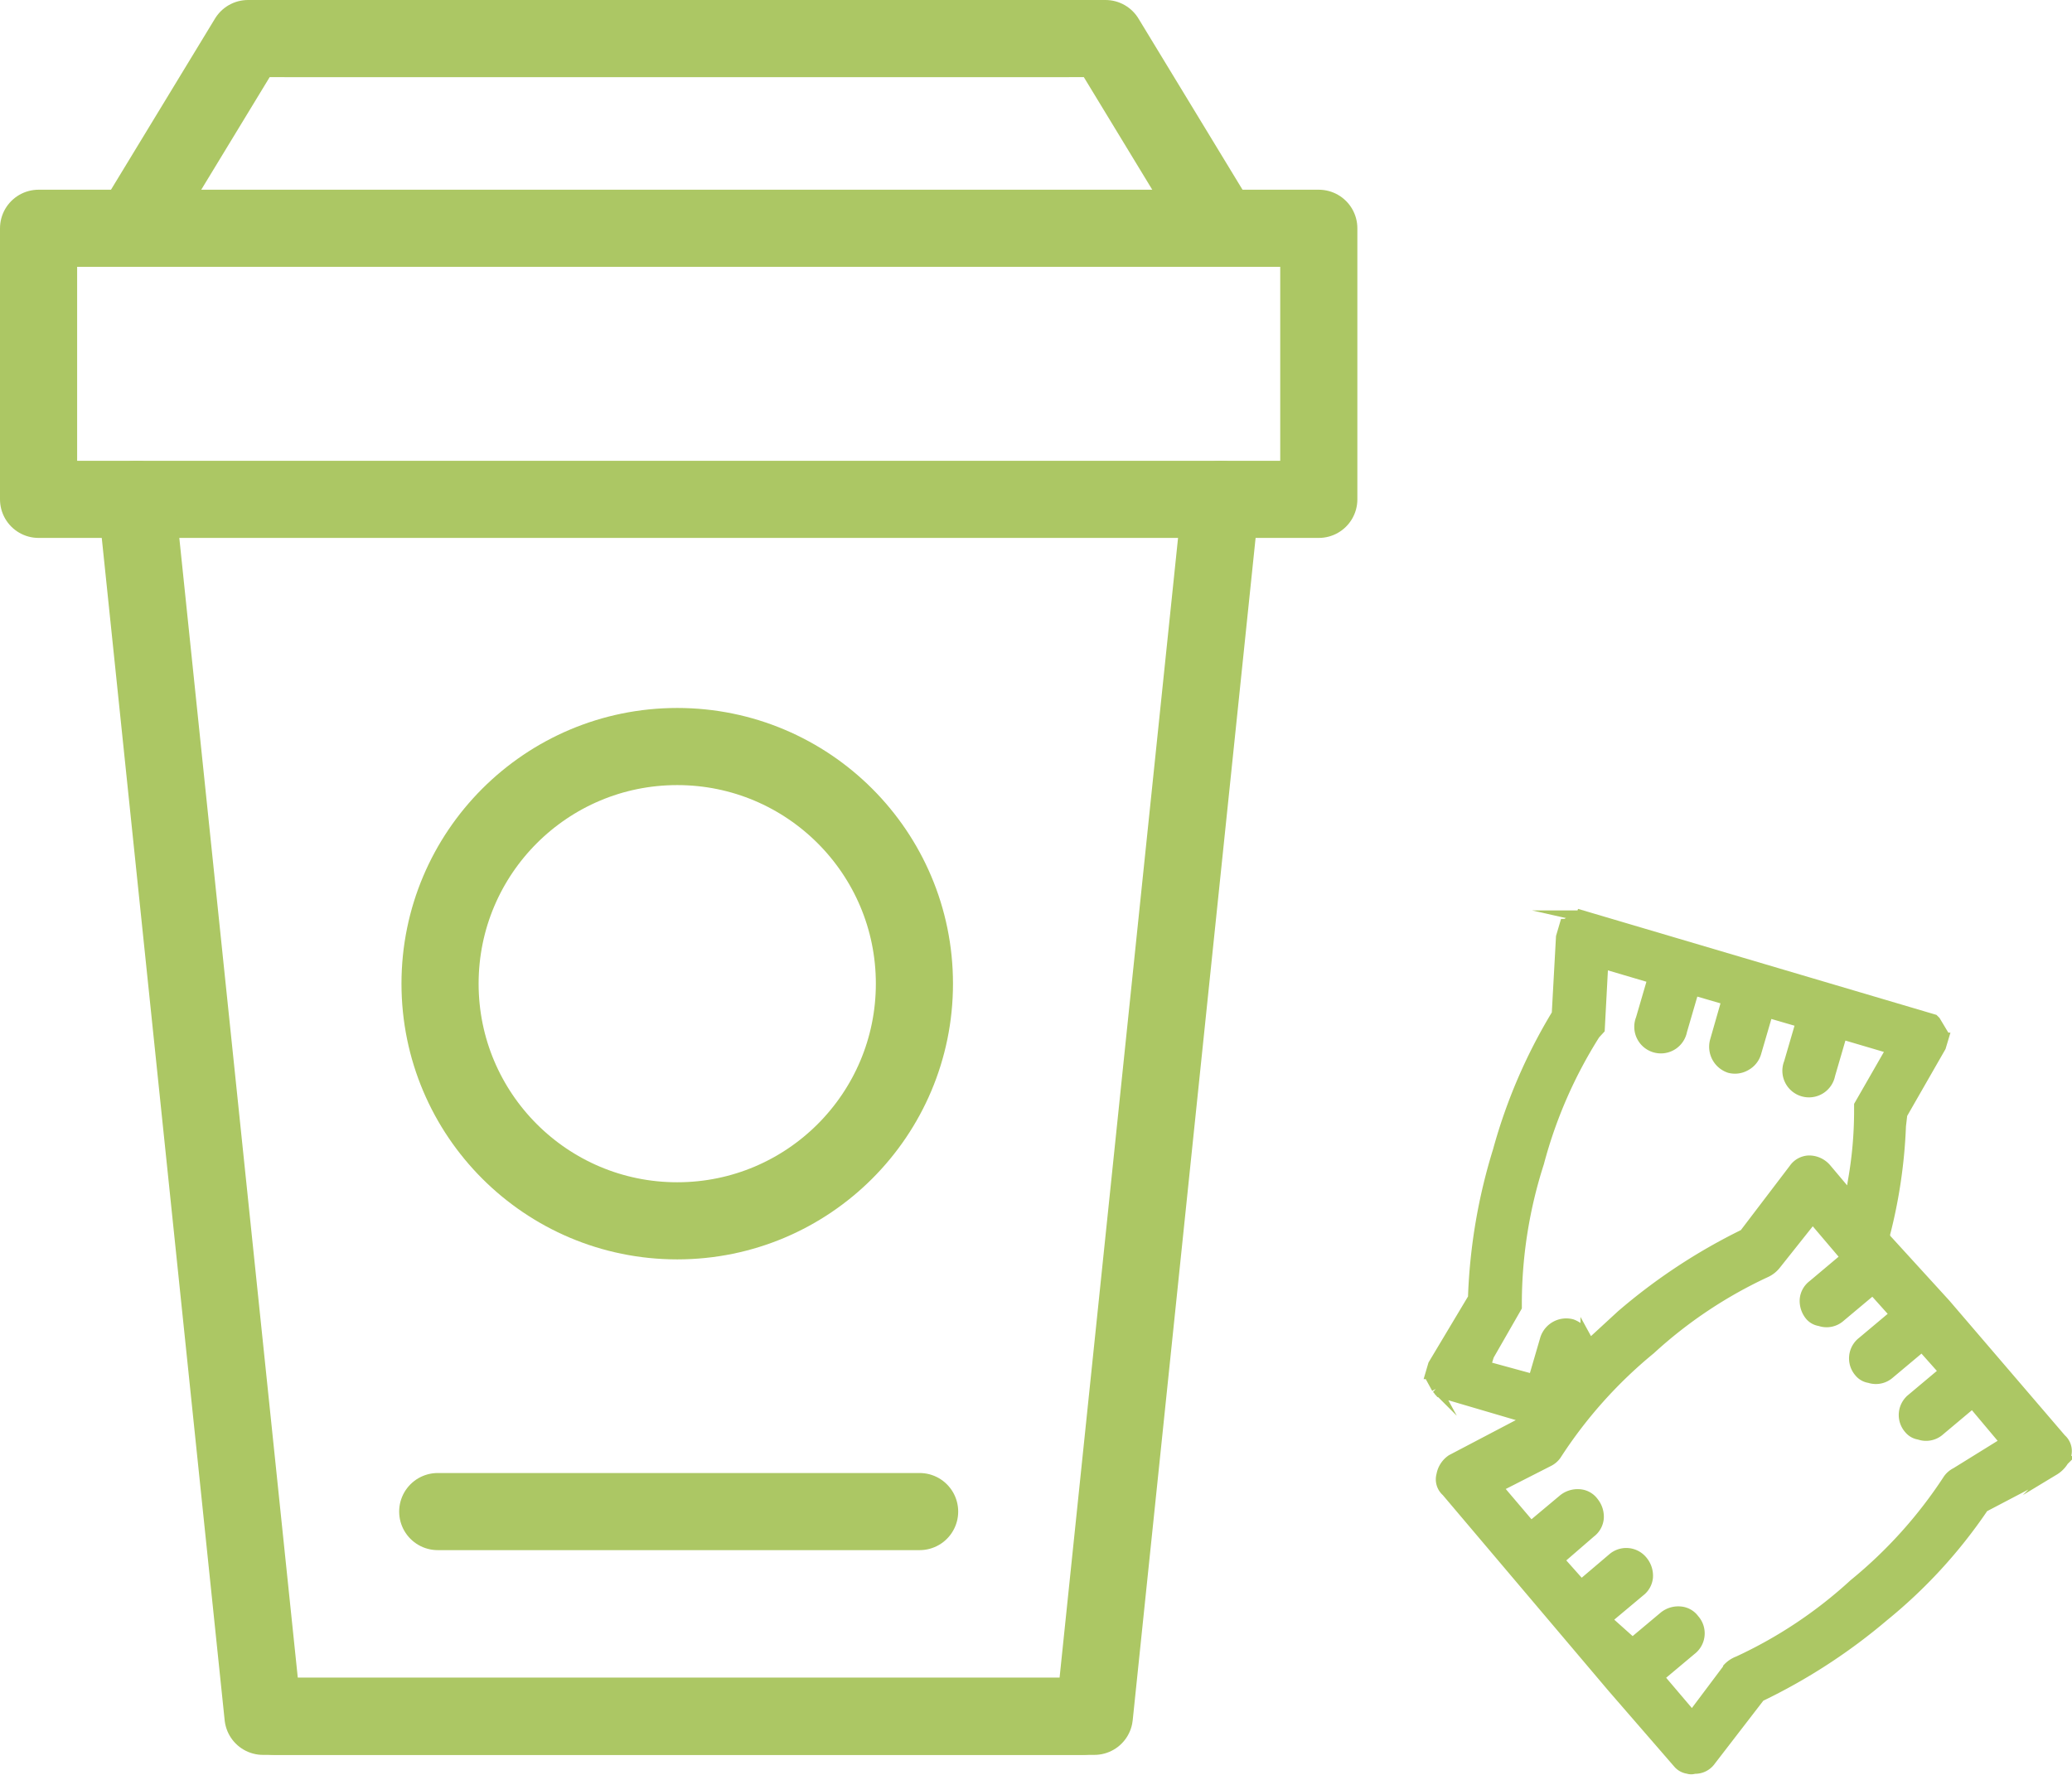
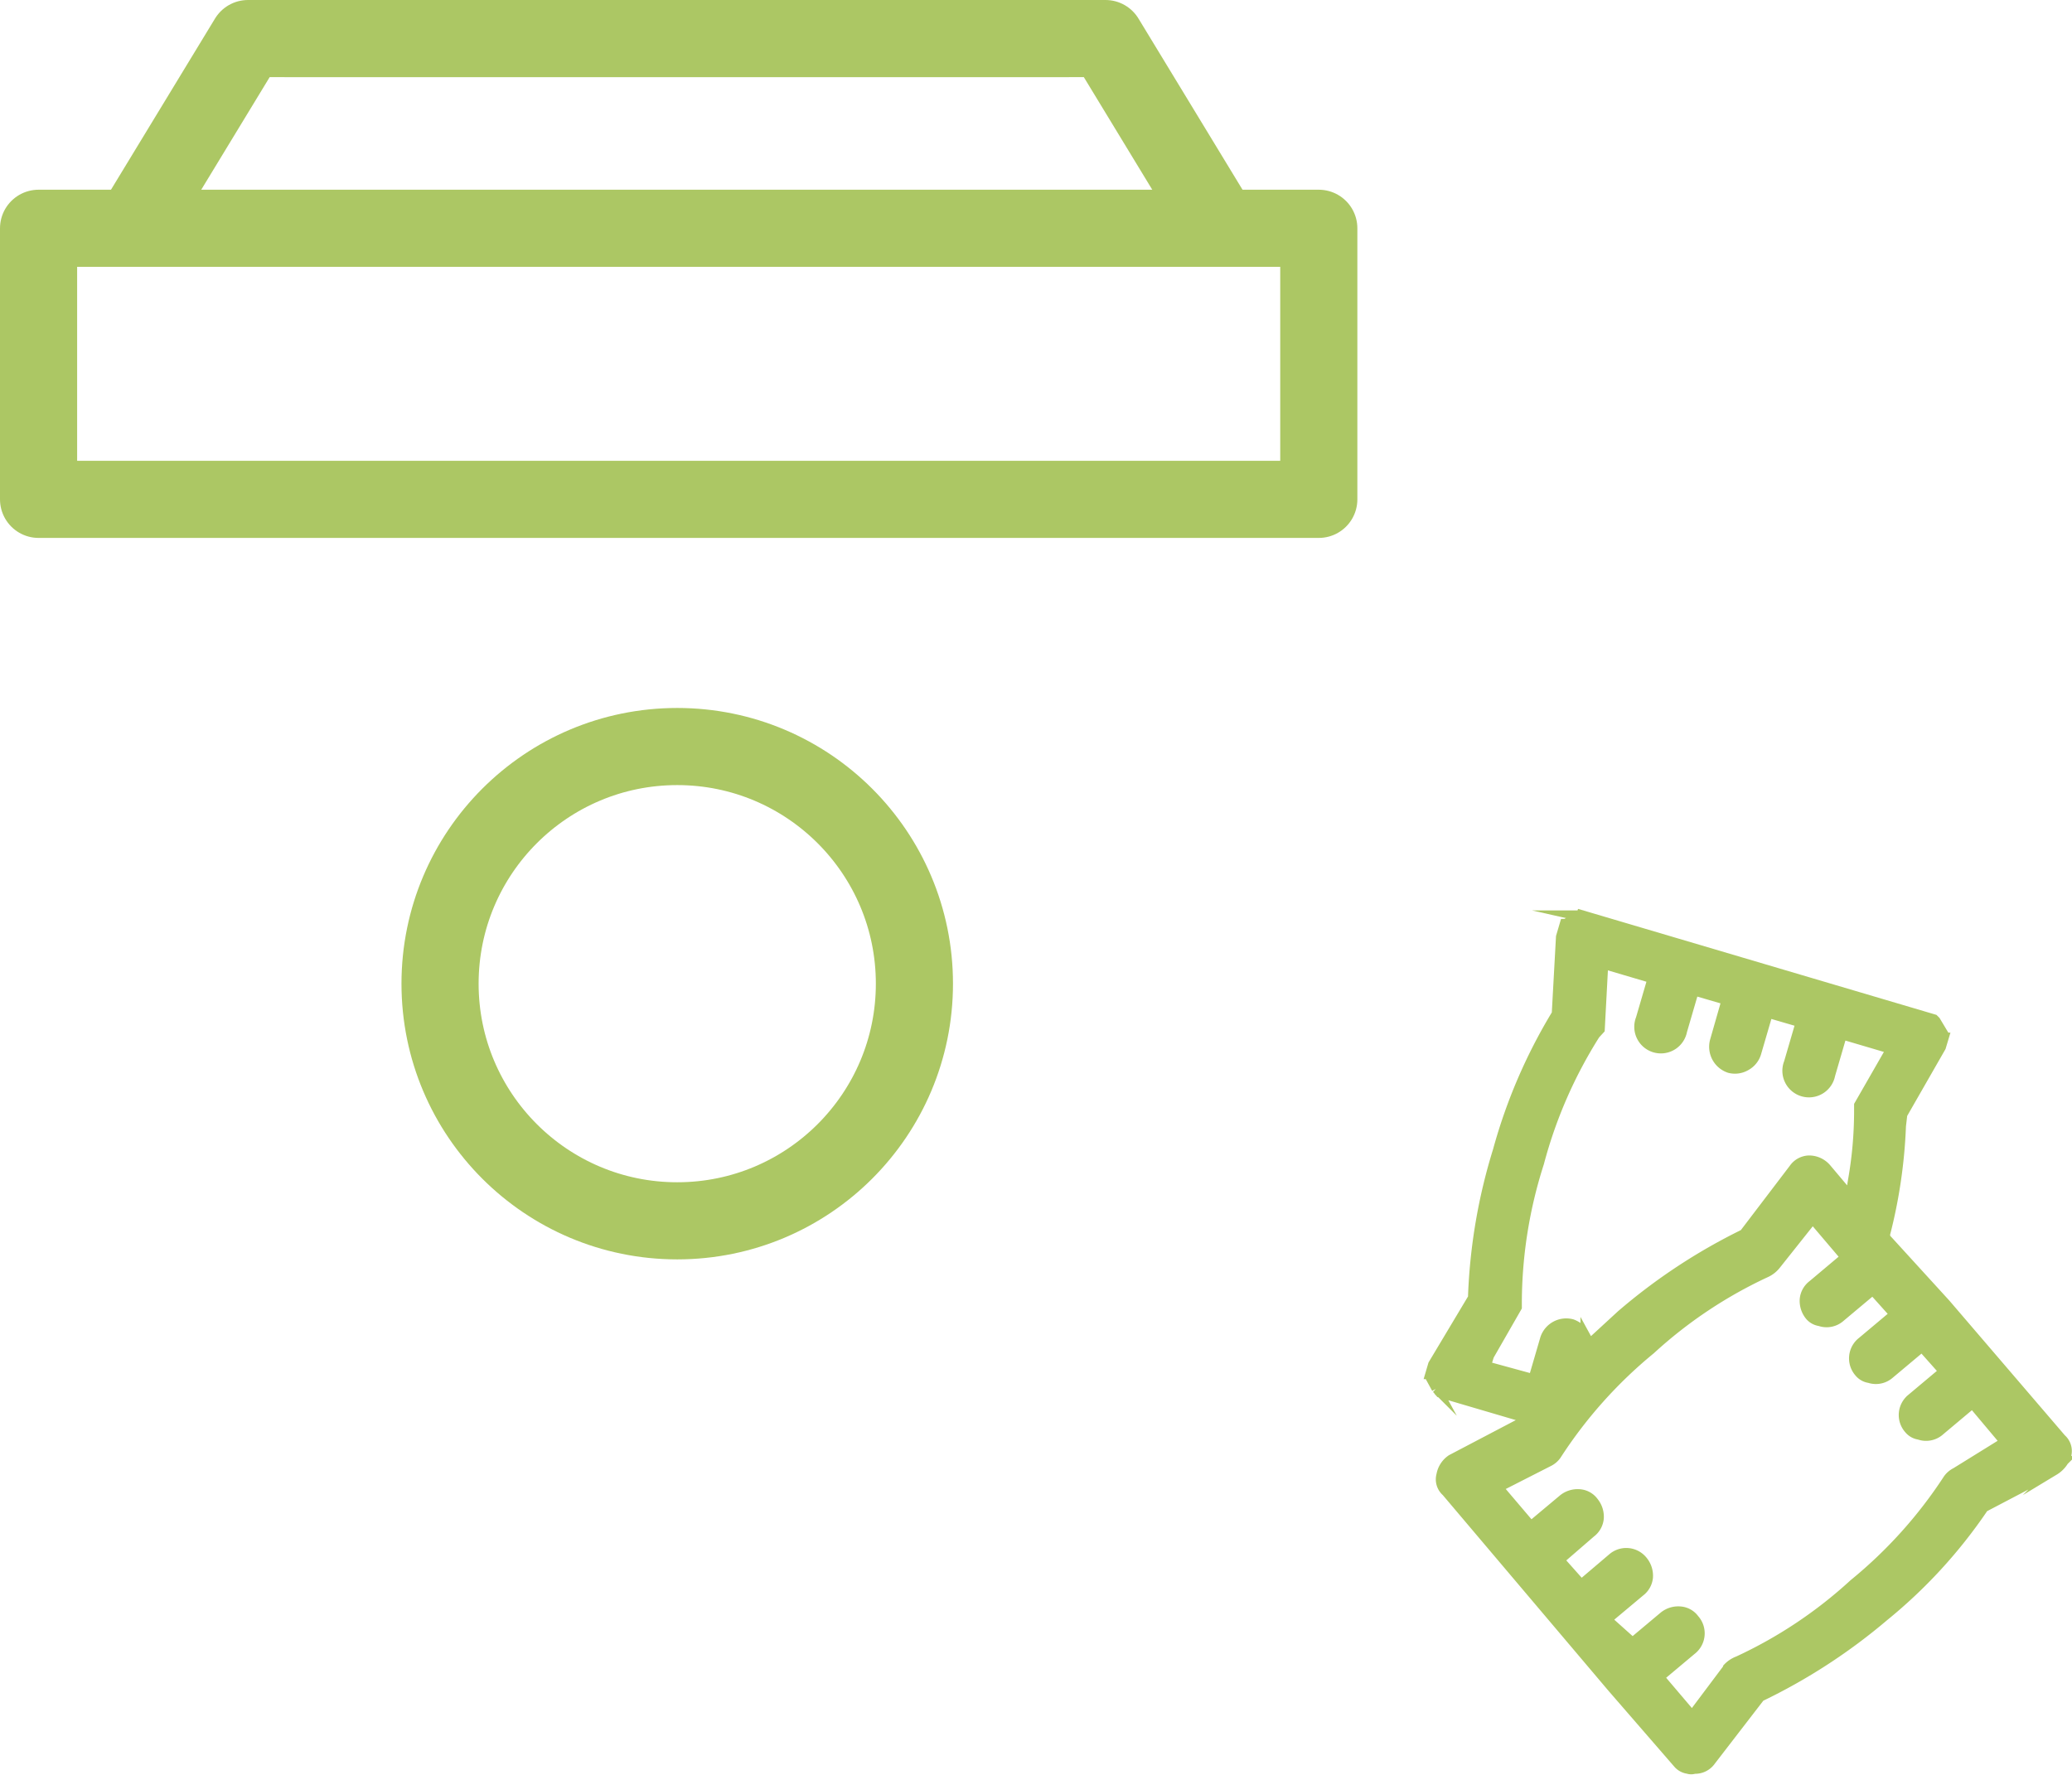
<svg xmlns="http://www.w3.org/2000/svg" viewBox="0 0 107.45 92.05">
  <title>coffeeservice__03</title>
  <g id="Layer_2" data-name="Layer 2">
    <g id="Layer_1-2" data-name="Layer 1">
      <path d="M97.69,83.85a26.12,26.12,0,0,0,5.13-5.58l.05-.08,3.66-1.92a1.47,1.47,0,0,0,.63-.78.85.85,0,0,0-.26-.87l-6-7-3.13-3.43,0-.19a26.49,26.49,0,0,0,.82-5.6l.07-.6,2-3.49v0l.15-.5-.1,0,.06-.21-.39-.65-.09-.09-.34-.1L82,47.45l-.06.19-.21-.06-.53.33-.06,0h0l-.2.68-.22,4-.05.08a27.83,27.83,0,0,0-3,7,29.1,29.1,0,0,0-1.29,7.54v.1l-2.07,3.46-.15.51.1,0-.06.21.29.53a.48.48,0,0,1,.11.13l.08.09,4.59,1.35-4,2.1a1.24,1.24,0,0,0-.53.81.85.85,0,0,0,.26.87L83.6,87.53,87,91.45a.84.84,0,0,0,.53.3.55.55,0,0,0,.34,0,1,1,0,0,0,.86-.43l2.55-3.31A29.9,29.9,0,0,0,97.69,83.85Zm-20.63-13,.17-.54,1.44-2.51v-.32a23.89,23.89,0,0,1,1.15-7.16,23.91,23.91,0,0,1,2.91-6.67l.24-.26L83.15,50l2.54.75-.61,2.09a1.13,1.13,0,1,0,2.16.63l.61-2.09,1.68.49L88.92,54a1.17,1.17,0,0,0,.76,1.4,1.12,1.12,0,0,0,.85-.11,1.13,1.13,0,0,0,.55-.66l.61-2.09,1.68.49-.61,2.09a1.13,1.13,0,1,0,2.16.63l.61-2.09,2.54.75L96.4,57.32v.32a20.84,20.84,0,0,1-.32,3.6l-.13.82-1.23-1.46a1.19,1.19,0,0,0-.92-.42,1,1,0,0,0-.78.43L90.44,64a29.9,29.9,0,0,0-6.37,4.2l-1.63,1.5-.23-.42a1.24,1.24,0,0,0-.69-.61,1.16,1.16,0,0,0-1.4.76l-.61,2.09Zm12.52,15.7-1.83,2.44-1.7-2,1.67-1.4a1.1,1.1,0,0,0,.15-1.61,1,1,0,0,0-.75-.41,1.19,1.19,0,0,0-.85.27l-1.61,1.35L83.33,84l1.72-1.44a1.06,1.06,0,0,0,.42-.75,1.22,1.22,0,0,0-.27-.85,1.1,1.1,0,0,0-1.6-.14L82,82.18l-1.13-1.27L82.5,79.5a1.06,1.06,0,0,0,.42-.75,1.22,1.22,0,0,0-.27-.85,1,1,0,0,0-.75-.41,1.2,1.2,0,0,0-.85.27l-1.66,1.39-1.7-2,2.63-1.34a1.08,1.08,0,0,0,.39-.33A23.72,23.72,0,0,1,85.6,70a23.38,23.38,0,0,1,6-4,1.42,1.42,0,0,0,.5-.4L94,63.21l1.7,2L94,66.64a1.06,1.06,0,0,0-.42.75,1.22,1.22,0,0,0,.27.85.84.84,0,0,0,.52.29,1.08,1.08,0,0,0,1.08-.22l1.67-1.4,1.13,1.26-1.68,1.41a1.1,1.1,0,0,0-.15,1.61.84.84,0,0,0,.52.29A1.08,1.08,0,0,0,98,71.26l1.67-1.4,1.13,1.27-1.68,1.41A1.1,1.1,0,0,0,99,74.13a.84.84,0,0,0,.52.29,1.08,1.08,0,0,0,1.09-.22l1.68-1.41,1.68,2-2.55,1.58a1.1,1.1,0,0,0-.4.34,23.72,23.72,0,0,1-4.89,5.44,23.37,23.37,0,0,1-6,4A1.42,1.42,0,0,0,89.59,86.51Z" style="fill:#acc764;stroke:#acc764;stroke-miterlimit:10;stroke-width:0.5px" />
      <path d="M81.83,47.47h-.14a.27.27,0,0,0,.12,0Z" style="fill:#acc764;stroke:#acc764;stroke-miterlimit:10;stroke-width:0.5px" />
      <polyline points="6.88 11.84 12.86 2 55.39 2" style="fill:none;stroke:#acc764;stroke-linecap:round;stroke-linejoin:round;stroke-width:4px" />
      <rect x="2" y="11.84" width="66.39" height="14.06" style="fill:none;stroke:#acc764;stroke-linecap:round;stroke-linejoin:round;stroke-width:4px" />
      <polyline points="63.31 11.84 57.33 2 14.8 2" style="fill:none;stroke:#acc764;stroke-linecap:round;stroke-linejoin:round;stroke-width:4px" />
-       <polyline points="7.08 25.9 13.64 89.02 56.13 89.02" style="fill:none;stroke:#acc764;stroke-linecap:round;stroke-linejoin:round;stroke-width:4px" />
-       <polyline points="63.31 25.9 56.75 89.02 14.25 89.02" style="fill:none;stroke:#acc764;stroke-linecap:round;stroke-linejoin:round;stroke-width:4px" />
      <circle cx="35.12" cy="51.02" r="12.3" style="fill:none;stroke:#acc764;stroke-linecap:round;stroke-linejoin:round;stroke-width:4px" />
-       <line x1="22.7" y1="78.4" x2="47.69" y2="78.4" style="fill:none;stroke:#acc764;stroke-linecap:round;stroke-linejoin:round;stroke-width:4px" />
    </g>
  </g>
</svg>